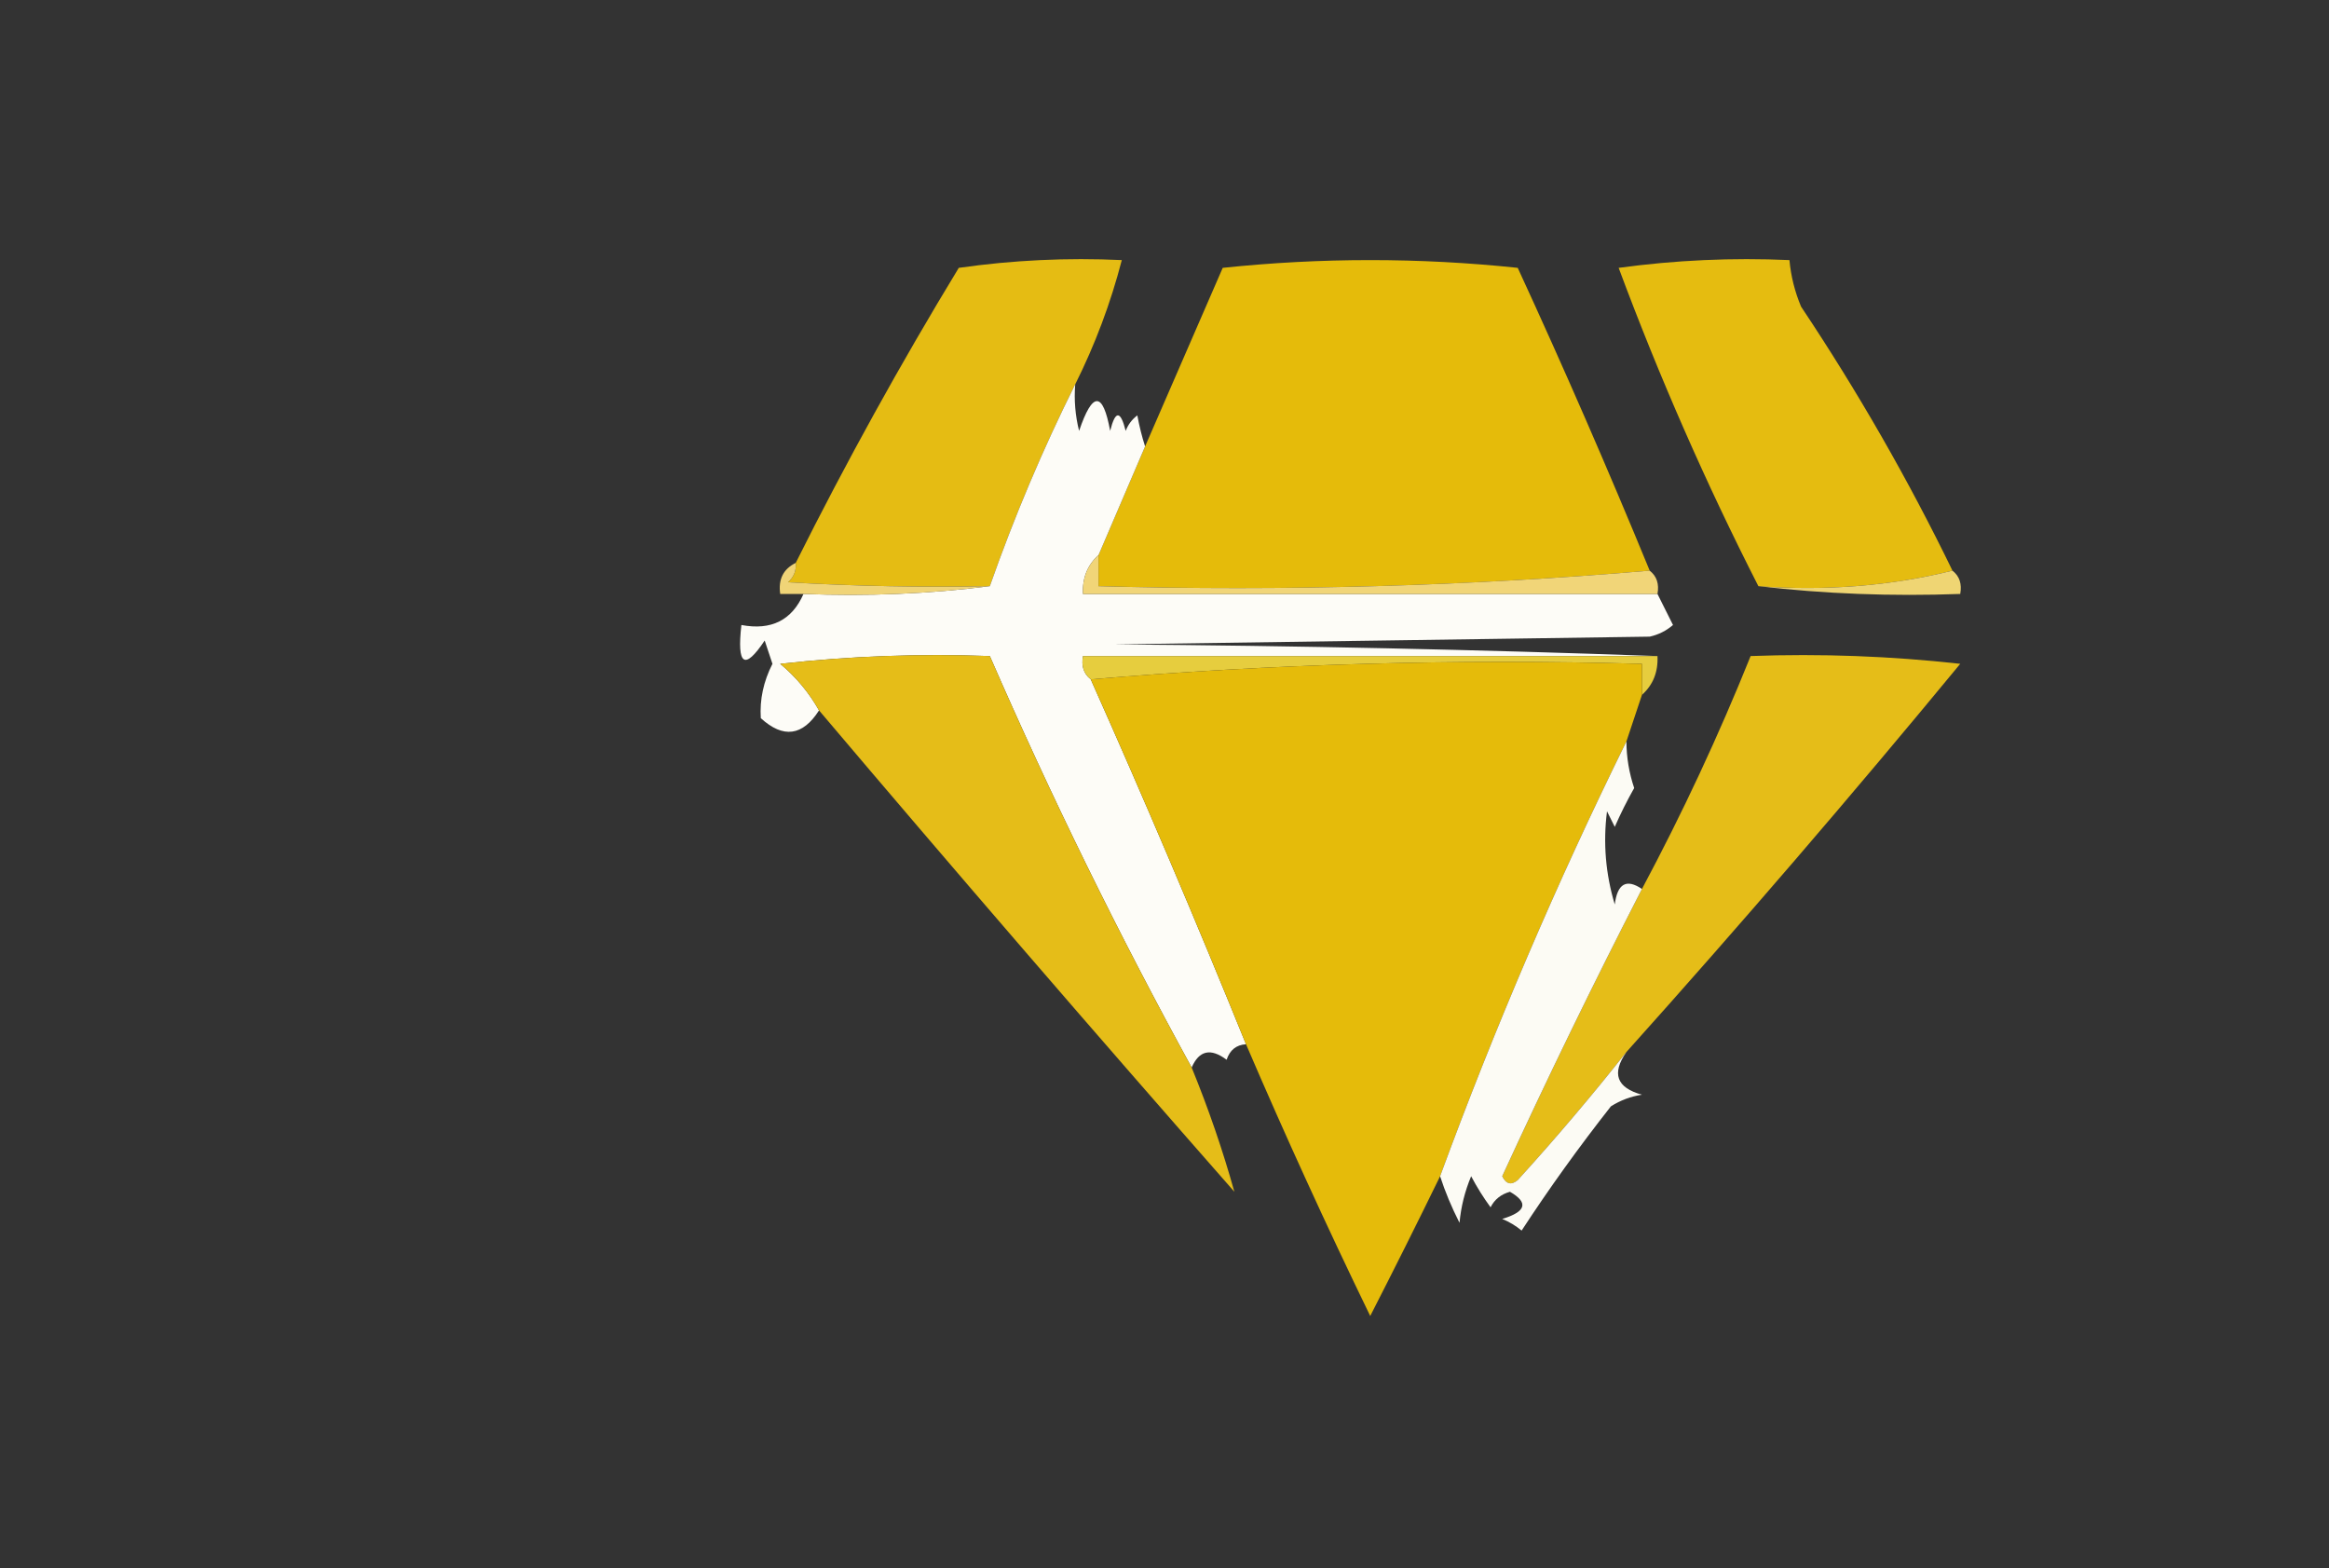
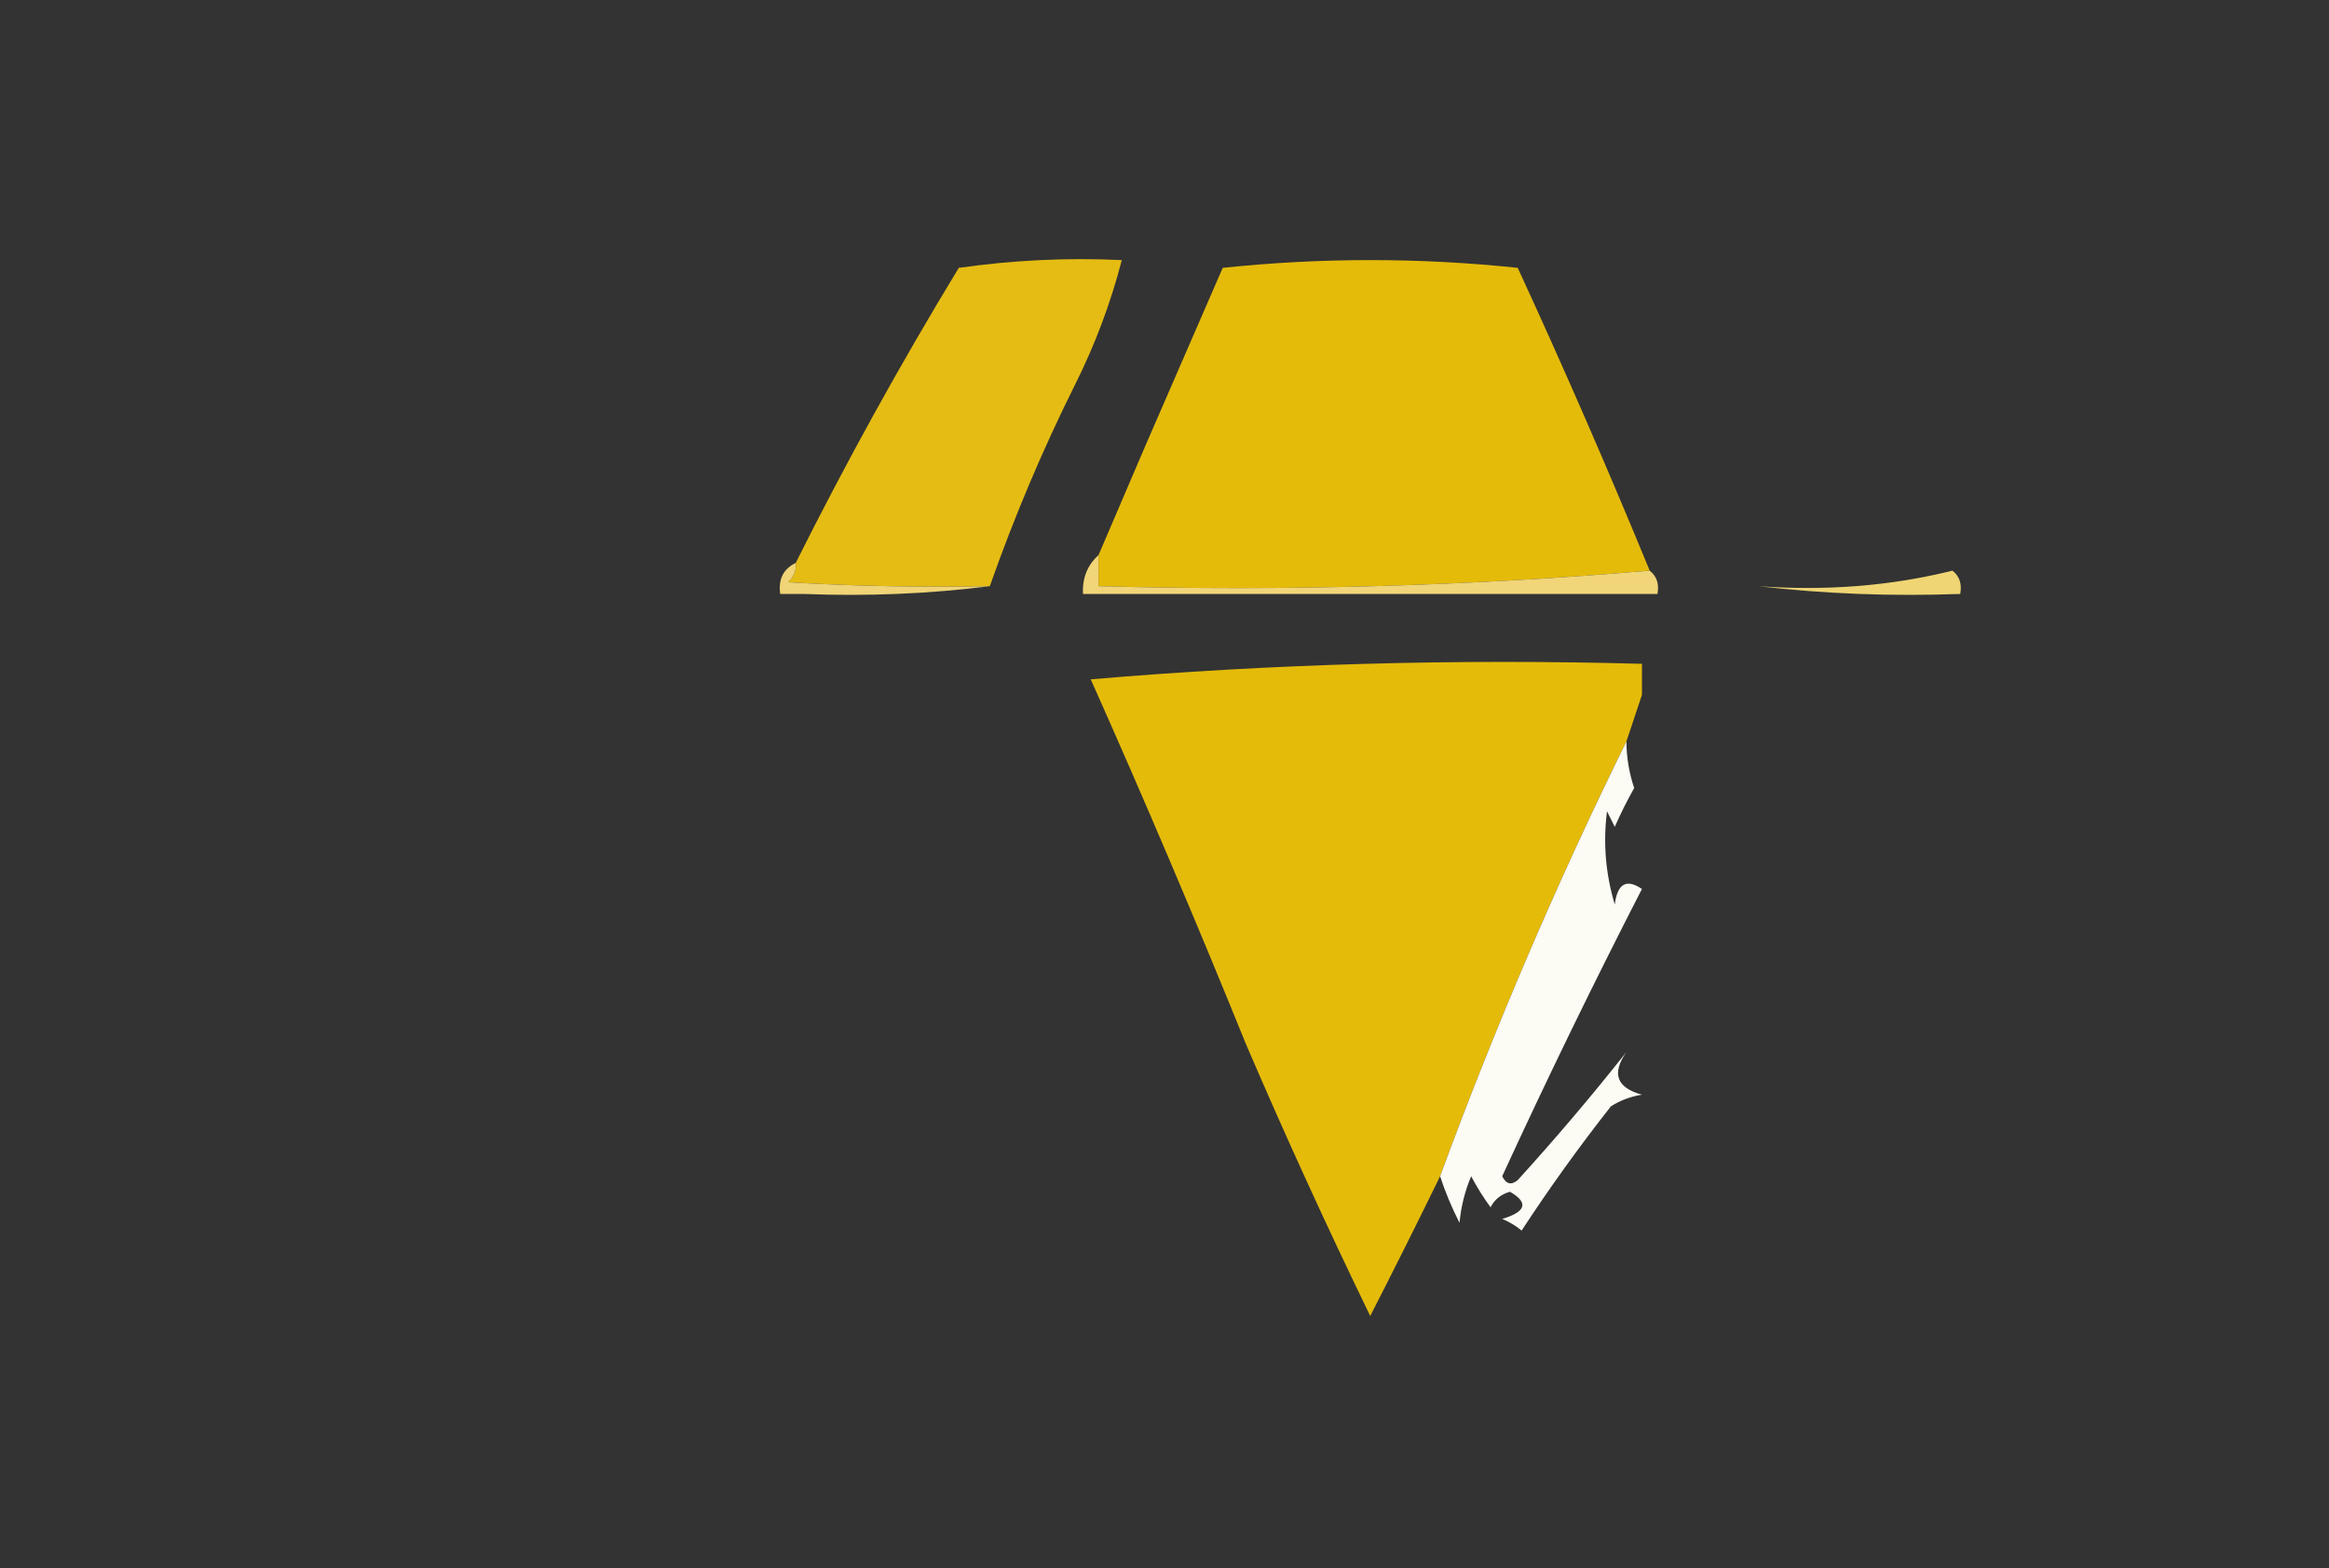
<svg xmlns="http://www.w3.org/2000/svg" version="1.1" width="300px" height="202px" style="shape-rendering:geometricPrecision; text-rendering:geometricPrecision; image-rendering:optimizeQuality; fill-rule:evenodd; clip-rule:evenodd">
  <rect width="100%" height="100%" fill="#333333" stroke="none" />
  <g>
    <path style="opacity:1" fill="none" d="M -0.5,-0.5 C 99.5,-0.5 199.5,-0.5 299.5,-0.5C 299.5,66.833 299.5,134.167 299.5,201.5C 199.5,201.5 99.5,201.5 -0.5,201.5C -0.5,134.167 -0.5,66.833 -0.5,-0.5 Z" />
  </g>
  <g>
    <path style="opacity:1" fill="#e5bc13" d="M 138.5,49.5 C 134.321,57.868 130.655,66.534 127.5,75.5C 118.827,75.666 110.16,75.5 101.5,75C 102.252,74.329 102.586,73.496 102.5,72.5C 108.98,59.539 115.98,46.872 123.5,34.5C 130.468,33.503 137.468,33.17 144.5,33.5C 143.063,39.042 141.063,44.375 138.5,49.5 Z" />
  </g>
  <g>
    <path style="opacity:1" fill="#e5bb0a" d="M 212.5,73.5 C 189.19,75.49 165.524,76.157 141.5,75.5C 141.5,74.167 141.5,72.833 141.5,71.5C 143.458,66.907 145.458,62.24 147.5,57.5C 150.826,49.862 154.16,42.196 157.5,34.5C 170.167,33.167 182.833,33.167 195.5,34.5C 201.439,47.379 207.106,60.379 212.5,73.5 Z" />
  </g>
  <g>
-     <path style="opacity:1" fill="#e5bc10" d="M 251.5,73.5 C 243.567,75.468 235.234,76.135 226.5,75.5C 219.744,62.255 213.744,48.588 208.5,34.5C 215.803,33.503 223.137,33.169 230.5,33.5C 230.687,35.564 231.187,37.564 232,39.5C 239.294,50.427 245.794,61.76 251.5,73.5 Z" />
-   </g>
+     </g>
  <g>
-     <path style="opacity:1" fill="#fdfcf7" d="M 138.5,49.5 C 138.338,51.527 138.505,53.527 139,55.5C 140.731,50.387 142.064,50.387 143,55.5C 143.667,52.833 144.333,52.833 145,55.5C 145.308,54.692 145.808,54.025 146.5,53.5C 146.76,54.905 147.093,56.238 147.5,57.5C 145.458,62.24 143.458,66.907 141.5,71.5C 140.069,72.78 139.402,74.447 139.5,76.5C 164.167,76.5 188.833,76.5 213.5,76.5C 214.153,77.807 214.82,79.14 215.5,80.5C 214.624,81.251 213.624,81.751 212.5,82C 189.5,82.333 166.5,82.667 143.5,83C 167.004,83.168 190.337,83.668 213.5,84.5C 188.833,84.5 164.167,84.5 139.5,84.5C 139.263,85.791 139.596,86.791 140.5,87.5C 147.425,103.021 154.091,118.687 160.5,134.5C 159.25,134.577 158.417,135.244 158,136.5C 155.955,134.957 154.455,135.29 153.5,137.5C 144.047,120.261 135.381,102.594 127.5,84.5C 118.475,84.168 109.475,84.502 100.5,85.5C 102.537,87.202 104.203,89.202 105.5,91.5C 103.39,94.806 100.89,95.14 98,92.5C 97.844,90.105 98.344,87.771 99.5,85.5C 99.167,84.5 98.833,83.5 98.5,82.5C 95.907,86.386 94.907,85.719 95.5,80.5C 99.343,81.225 102.01,79.892 103.5,76.5C 111.684,76.826 119.684,76.492 127.5,75.5C 130.655,66.534 134.321,57.868 138.5,49.5 Z" />
-   </g>
+     </g>
  <g>
    <path style="opacity:1" fill="#f0d477" d="M 102.5,72.5 C 102.586,73.496 102.252,74.329 101.5,75C 110.16,75.5 118.827,75.666 127.5,75.5C 119.684,76.492 111.684,76.826 103.5,76.5C 102.5,76.5 101.5,76.5 100.5,76.5C 100.229,74.62 100.896,73.287 102.5,72.5 Z" />
  </g>
  <g>
    <path style="opacity:1" fill="#f1d578" d="M 141.5,71.5 C 141.5,72.833 141.5,74.167 141.5,75.5C 165.524,76.157 189.19,75.49 212.5,73.5C 213.404,74.209 213.737,75.209 213.5,76.5C 188.833,76.5 164.167,76.5 139.5,76.5C 139.402,74.447 140.069,72.78 141.5,71.5 Z" />
  </g>
  <g>
    <path style="opacity:1" fill="#efd573" d="M 251.5,73.5 C 252.404,74.209 252.737,75.209 252.5,76.5C 243.651,76.826 234.984,76.493 226.5,75.5C 235.234,76.135 243.567,75.468 251.5,73.5 Z" />
  </g>
  <g>
-     <path style="opacity:1" fill="#e6cd3e" d="M 213.5,84.5 C 213.598,86.553 212.931,88.22 211.5,89.5C 211.5,88.167 211.5,86.833 211.5,85.5C 187.476,84.843 163.81,85.51 140.5,87.5C 139.596,86.791 139.263,85.791 139.5,84.5C 164.167,84.5 188.833,84.5 213.5,84.5 Z" />
-   </g>
+     </g>
  <g>
    <path style="opacity:1" fill="#e5bb0a" d="M 211.5,89.5 C 210.833,91.5 210.167,93.5 209.5,95.5C 200.551,113.657 192.551,132.323 185.5,151.5C 182.602,157.442 179.602,163.442 176.5,169.5C 170.901,157.967 165.567,146.301 160.5,134.5C 154.091,118.687 147.425,103.021 140.5,87.5C 163.81,85.51 187.476,84.843 211.5,85.5C 211.5,86.833 211.5,88.167 211.5,89.5 Z" />
  </g>
  <g>
-     <path style="opacity:1" fill="#e5bd18" d="M 209.5,135.5 C 205.073,141.102 200.407,146.602 195.5,152C 194.668,152.688 194.002,152.521 193.5,151.5C 199.225,139.049 205.225,126.715 211.5,114.5C 216.717,104.734 221.383,94.734 225.5,84.5C 234.525,84.168 243.525,84.502 252.5,85.5C 238.46,102.531 224.126,119.198 209.5,135.5 Z" />
-   </g>
+     </g>
  <g>
-     <path style="opacity:1" fill="#e5bd18" d="M 153.5,137.5 C 155.672,142.816 157.505,148.149 159,153.5C 140.903,132.908 123.069,112.241 105.5,91.5C 104.203,89.202 102.537,87.202 100.5,85.5C 109.475,84.502 118.475,84.168 127.5,84.5C 135.381,102.594 144.047,120.261 153.5,137.5 Z" />
-   </g>
+     </g>
  <g>
    <path style="opacity:1" fill="#fcfbf4" d="M 209.5,95.5 C 209.511,97.547 209.844,99.547 210.5,101.5C 209.579,103.13 208.745,104.797 208,106.5C 207.667,105.833 207.333,105.167 207,104.5C 206.482,108.551 206.816,112.551 208,116.5C 208.335,113.81 209.501,113.143 211.5,114.5C 205.225,126.715 199.225,139.049 193.5,151.5C 194.002,152.521 194.668,152.688 195.5,152C 200.407,146.602 205.073,141.102 209.5,135.5C 207.566,138.272 208.233,140.105 211.5,141C 210.062,141.219 208.729,141.719 207.5,142.5C 203.367,147.758 199.533,153.091 196,158.5C 195.25,157.874 194.416,157.374 193.5,157C 196.592,156.066 196.925,154.9 194.5,153.5C 193.353,153.818 192.519,154.484 192,155.5C 191.077,154.241 190.243,152.908 189.5,151.5C 188.692,153.423 188.192,155.423 188,157.5C 186.981,155.498 186.148,153.498 185.5,151.5C 192.551,132.323 200.551,113.657 209.5,95.5 Z" />
  </g>
</svg>